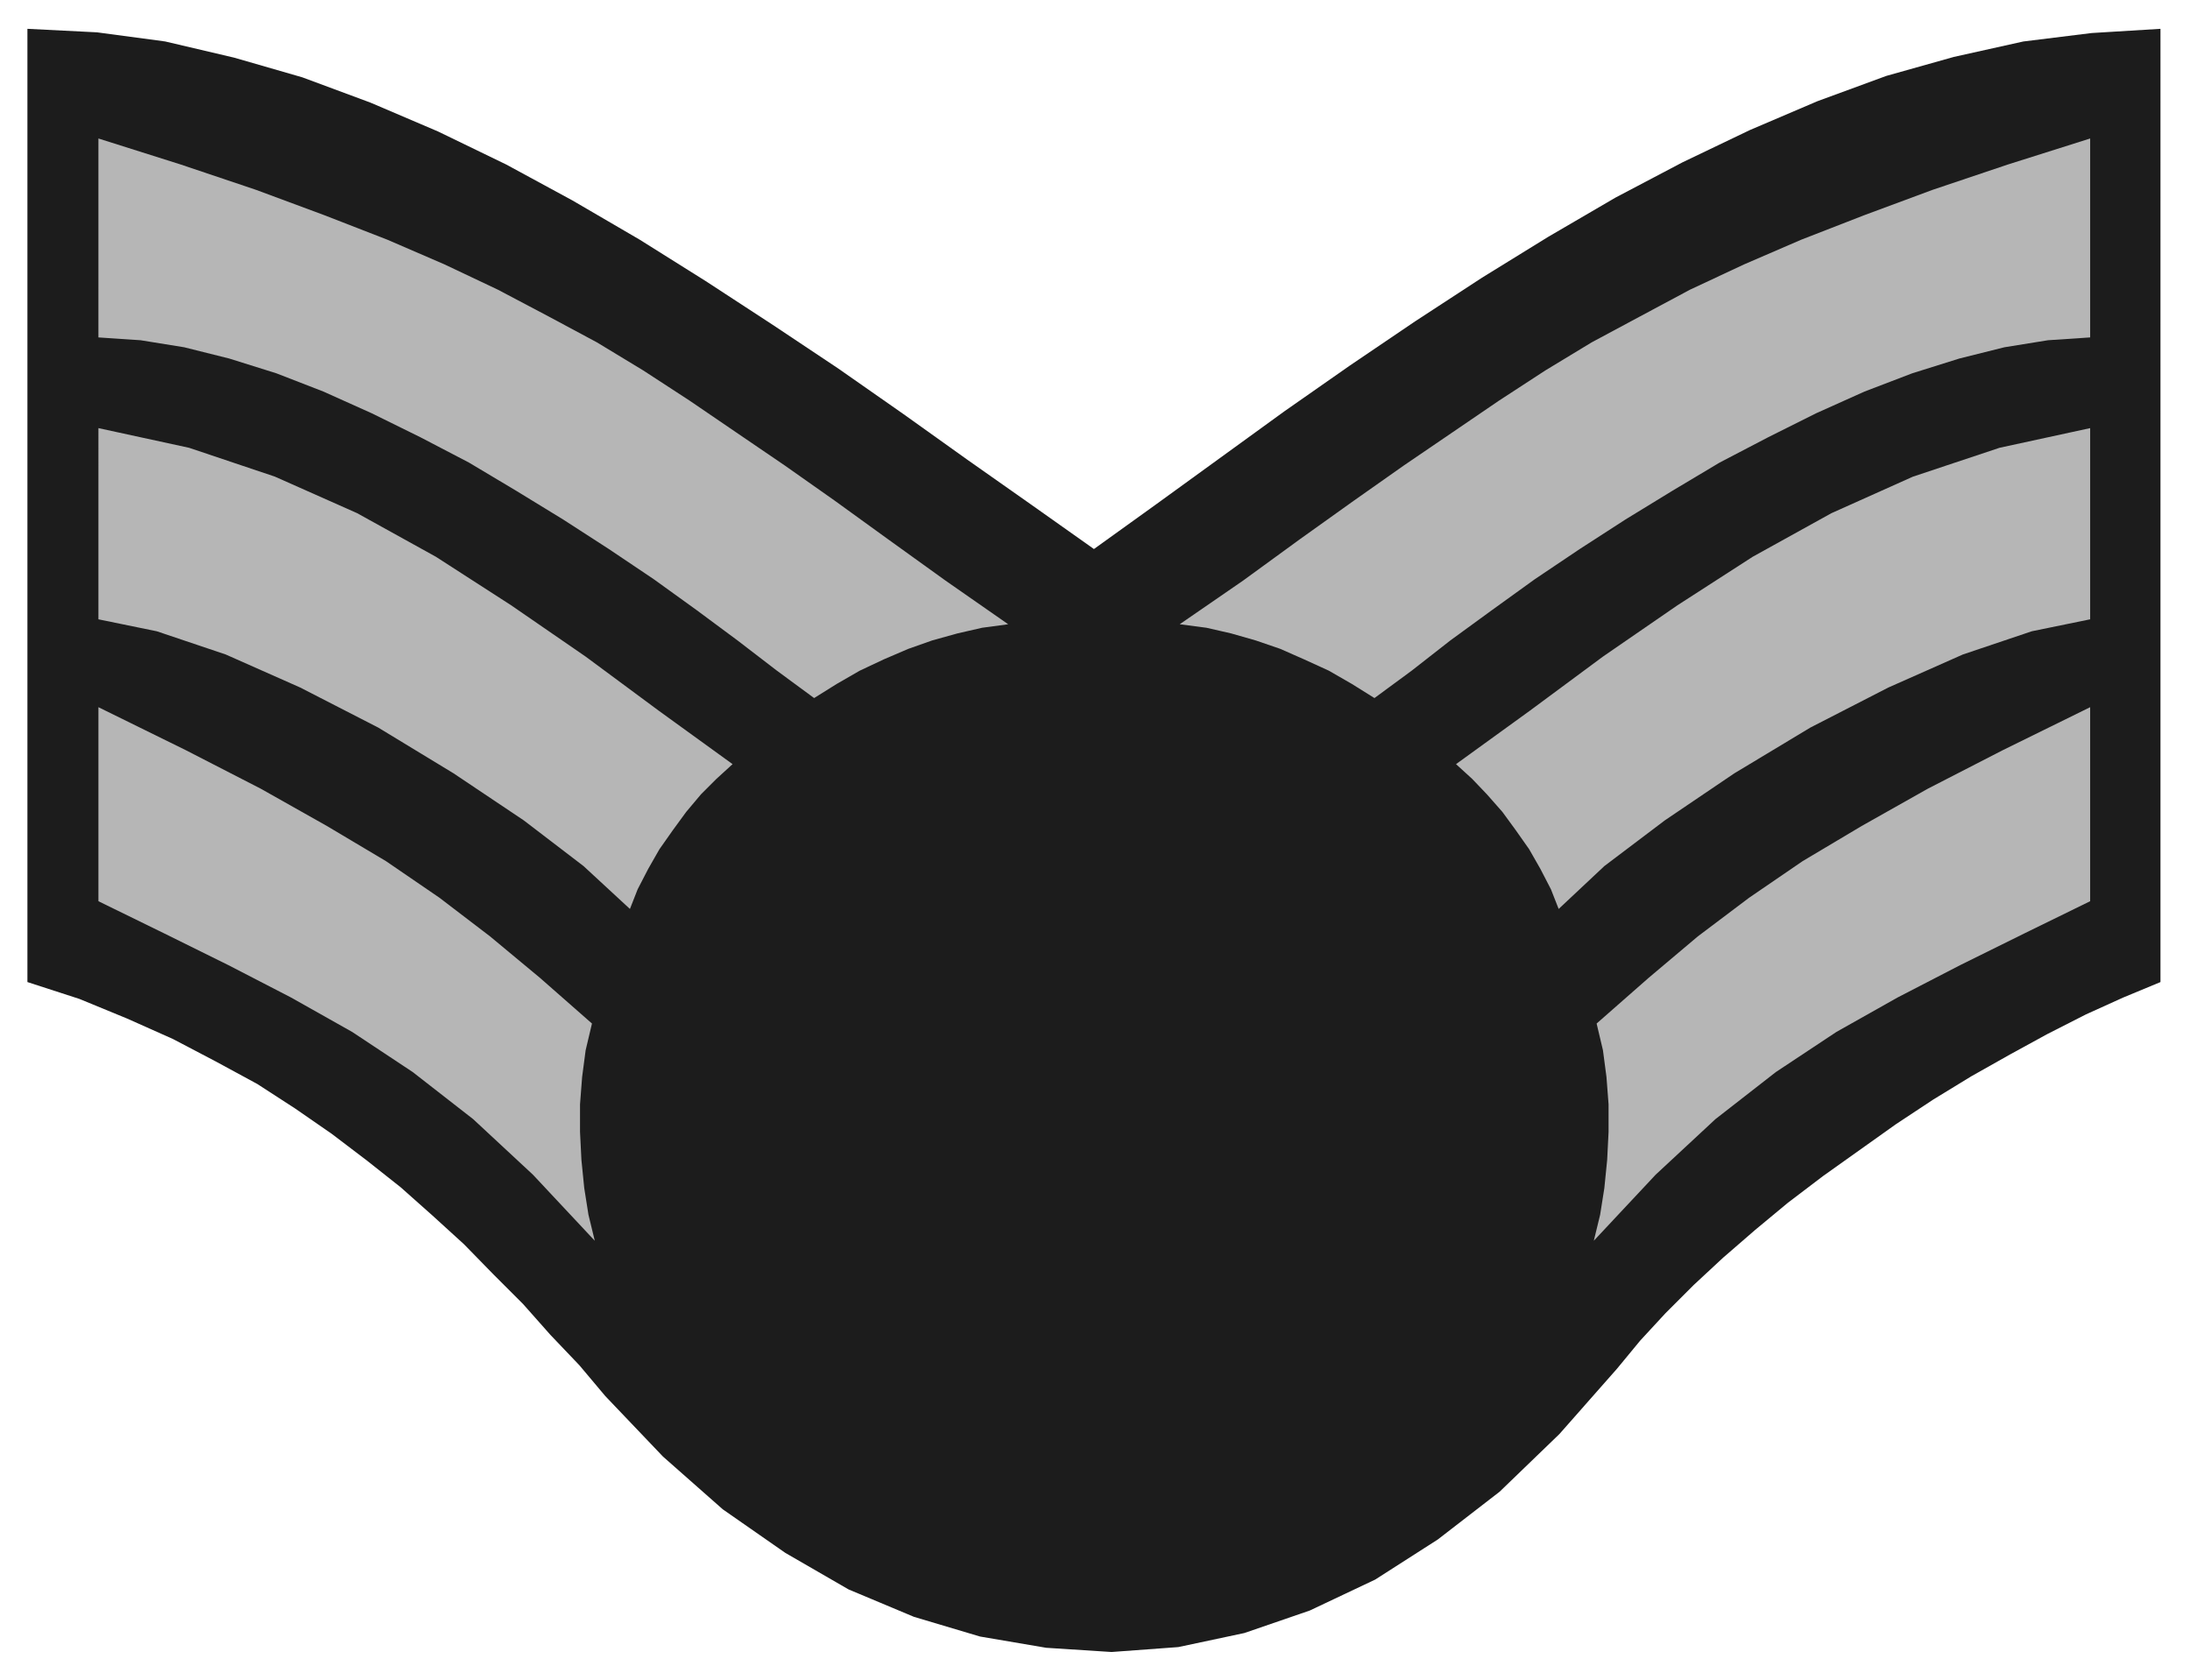
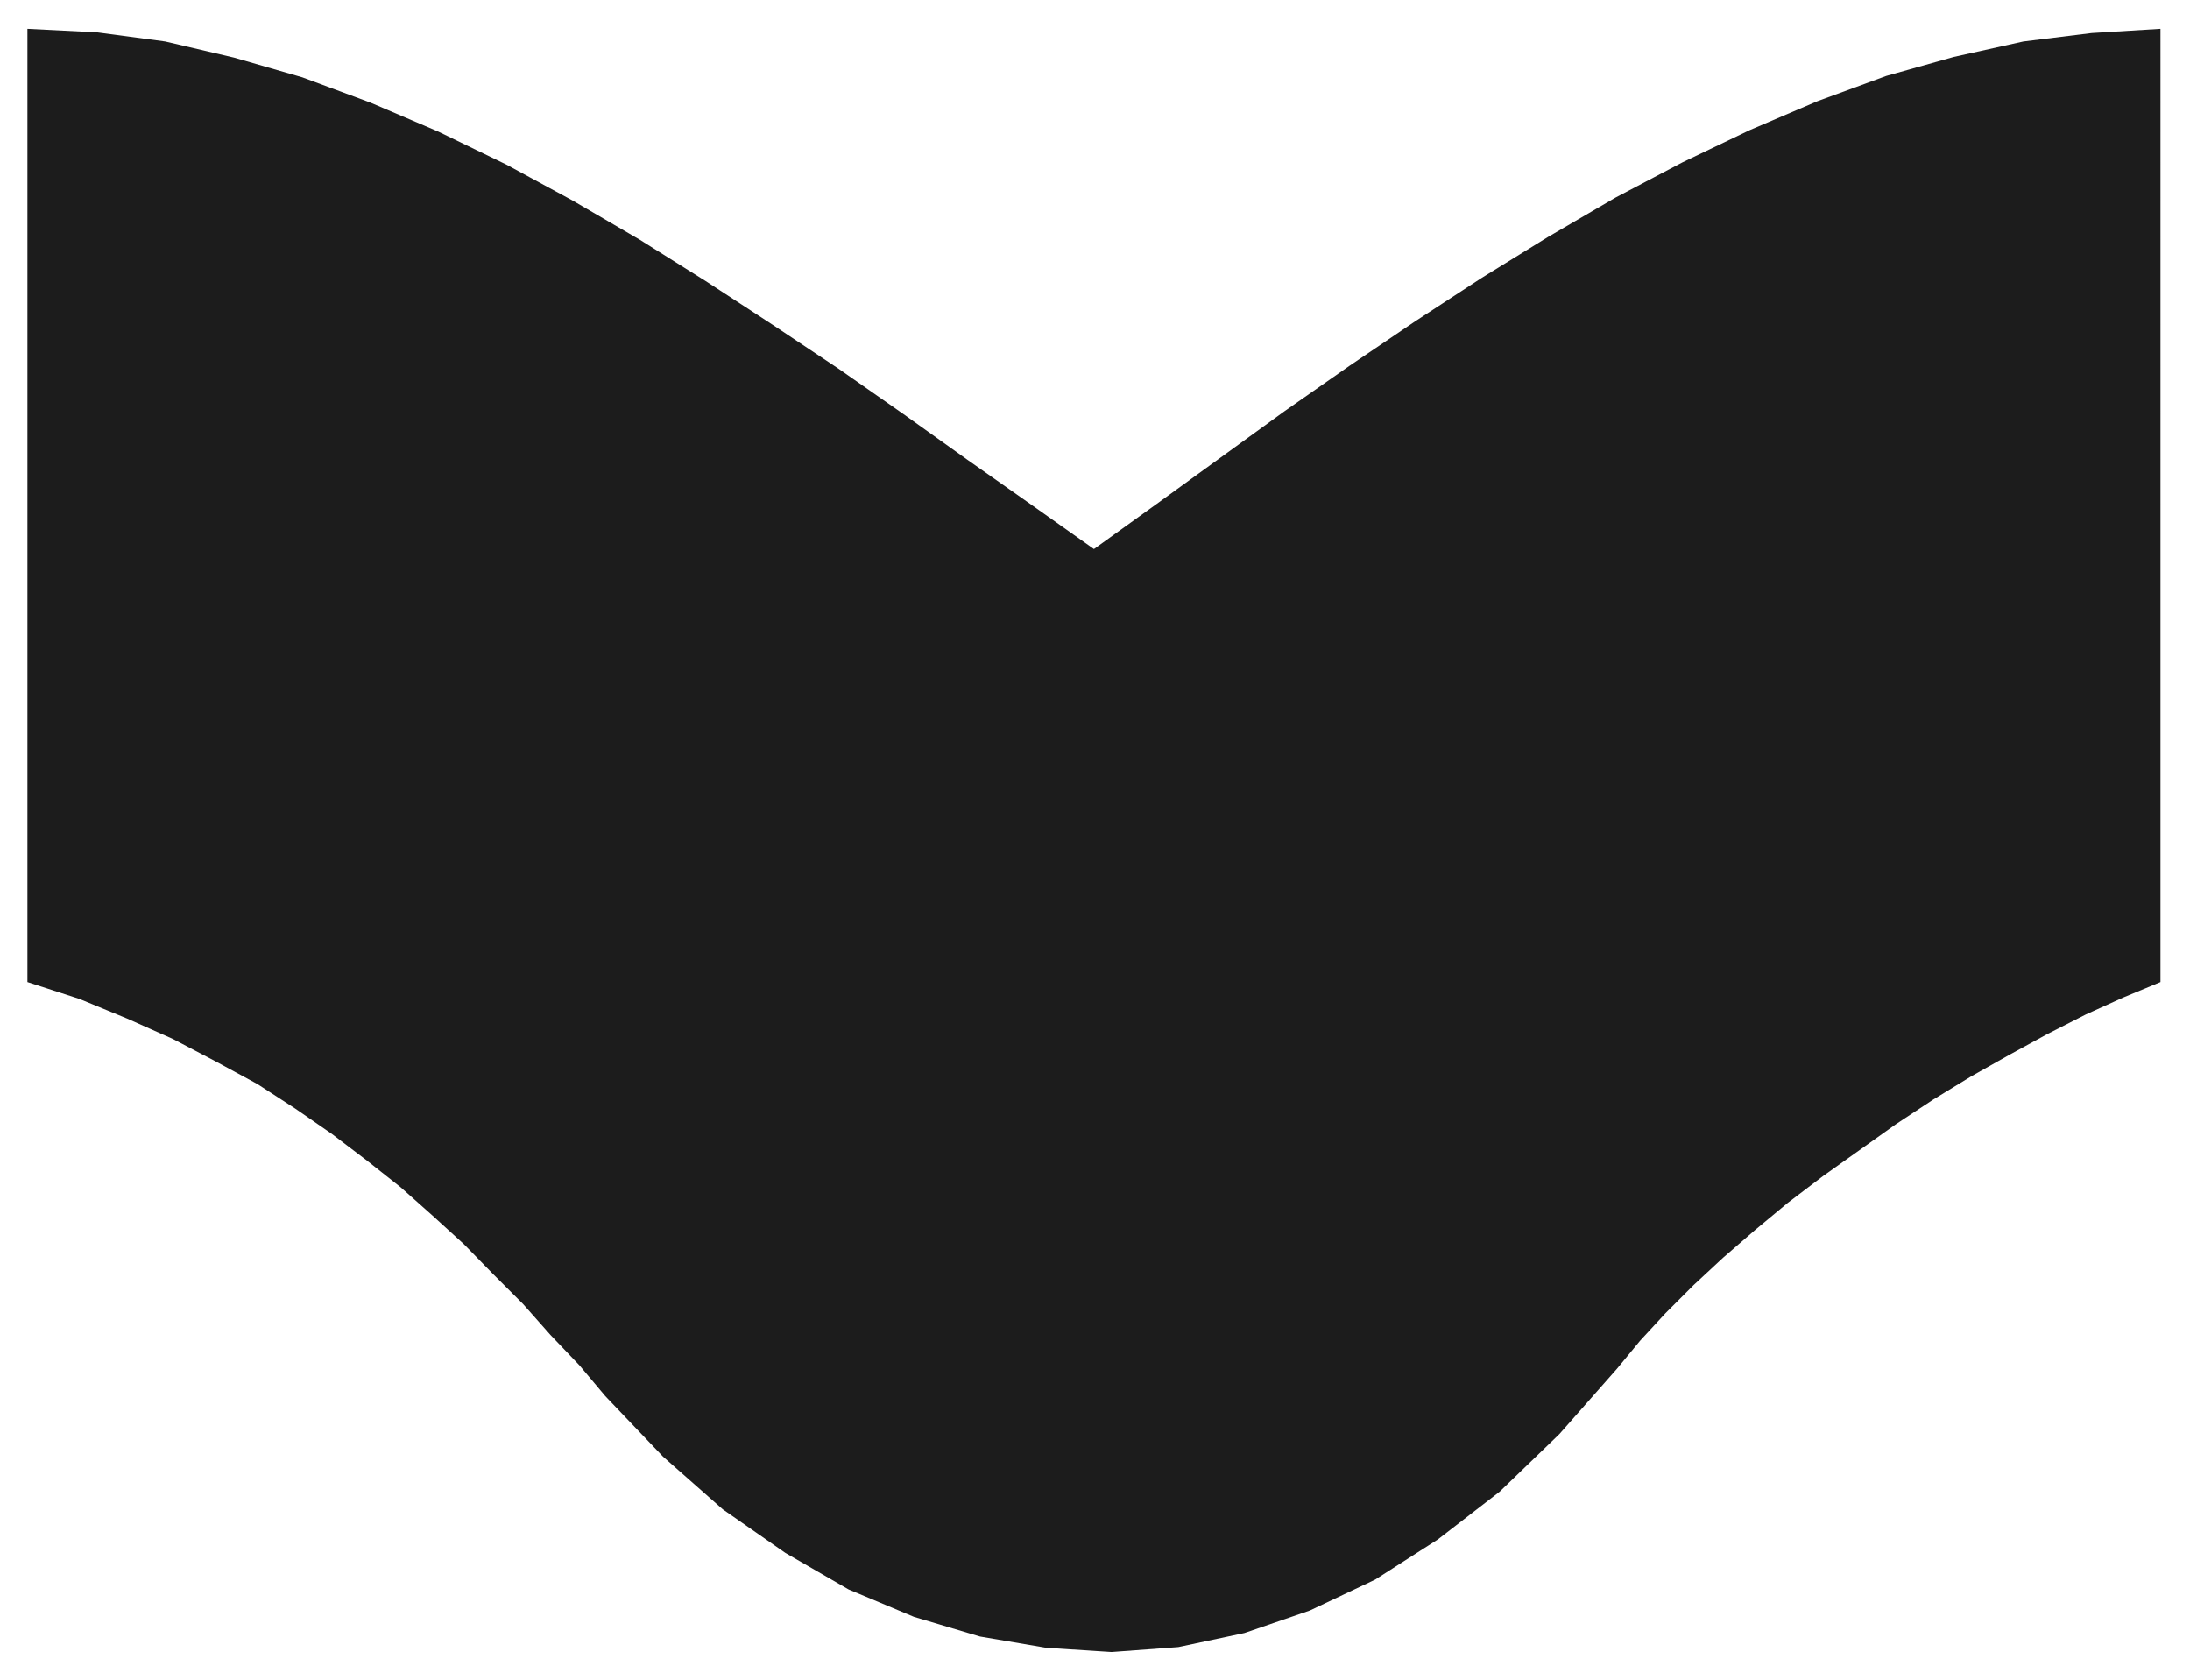
<svg xmlns="http://www.w3.org/2000/svg" fill-rule="evenodd" height="378.614" preserveAspectRatio="none" stroke-linecap="round" viewBox="0 0 3115 2390" width="493.465">
  <path style="stroke:none;fill:#1c1c1c" d="m2300 1947 33-40 36-39 40-40 42-39 45-39 47-39 50-38 52-37 52-37 53-35 54-33 55-31 53-29 55-28 53-24 53-22V41l-98 6-97 12-99 22-96 27-98 36-96 41-96 46-95 50-96 56-94 58-95 62-93 63-93 65-91 66-91 66-89 64-89-63-91-64-91-65-93-65-93-62-95-62-94-59-96-56-94-51-97-47-96-41-97-36-97-28-98-23-97-13-99-5v1356l74 24 68 28 65 29 61 32 59 32 54 35 52 36 50 38 48 38 45 40 45 41 42 43 42 42 39 44 41 43 37 44 82 86 85 75 89 62 90 52 93 39 94 28 94 16 93 6 95-7 94-20 93-32 93-44 89-57 88-68 85-82 82-93z" />
-   <path d="m842 1456-9 38-5 38-3 39v39l2 40 4 40 6 38 9 37-88-94-85-79-86-67-86-57-87-49-89-46-91-45-94-46v-276l124 61 107 55 94 53 84 50 76 52 72 55 71 59 74 65zm200-369-23 21-22 22-21 25-19 26-19 27-16 28-15 29-11 28-66-61-85-65-100-67-107-65-111-57-106-47-98-33-83-17V609l129 28 122 41 117 52 112 62 107 69 106 73 104 77 105 76zm392-199-37 5-35 8-36 10-34 12-35 15-34 16-33 19-32 20-53-39-56-43-58-43-61-44-64-43-65-42-67-41-67-40-69-36-69-34-69-31-67-26-67-21-64-16-62-10-60-4V197l117 37 107 36 97 36 90 35 81 35 76 36 72 38 69 37 66 40 66 43 66 45 69 47 71 50 76 55 82 59 89 62zm837 568 9 38 5 38 3 39v39l-2 40-4 40-6 38-9 37 88-94 85-79 86-67 86-57 87-49 89-46 91-45 94-46v-276l-124 61-107 55-94 53-84 50-76 52-73 55-70 59-74 65zm-200-369 23 21 21 22 22 25 19 26 19 27 16 28 15 29 11 28 65-61 86-65 99-67 108-65 111-57 106-47 98-33 83-17V609l-129 28-123 41-116 52-112 62-107 69-106 73-104 77-105 76zm-393-199 38 5 35 8 35 10 35 12 34 15 35 16 33 19 32 20 53-39 55-43 59-43 61-44 64-43 65-42 67-41 67-40 69-36 68-34 69-31 68-26 67-21 64-16 62-10 60-4V197l-117 37-107 36-97 36-90 35-81 35-77 36-71 38-69 37-66 40-66 43-66 45-69 47-71 50-77 55-81 59-90 62z" style="stroke:none;fill:#b6b6b6" />
</svg>